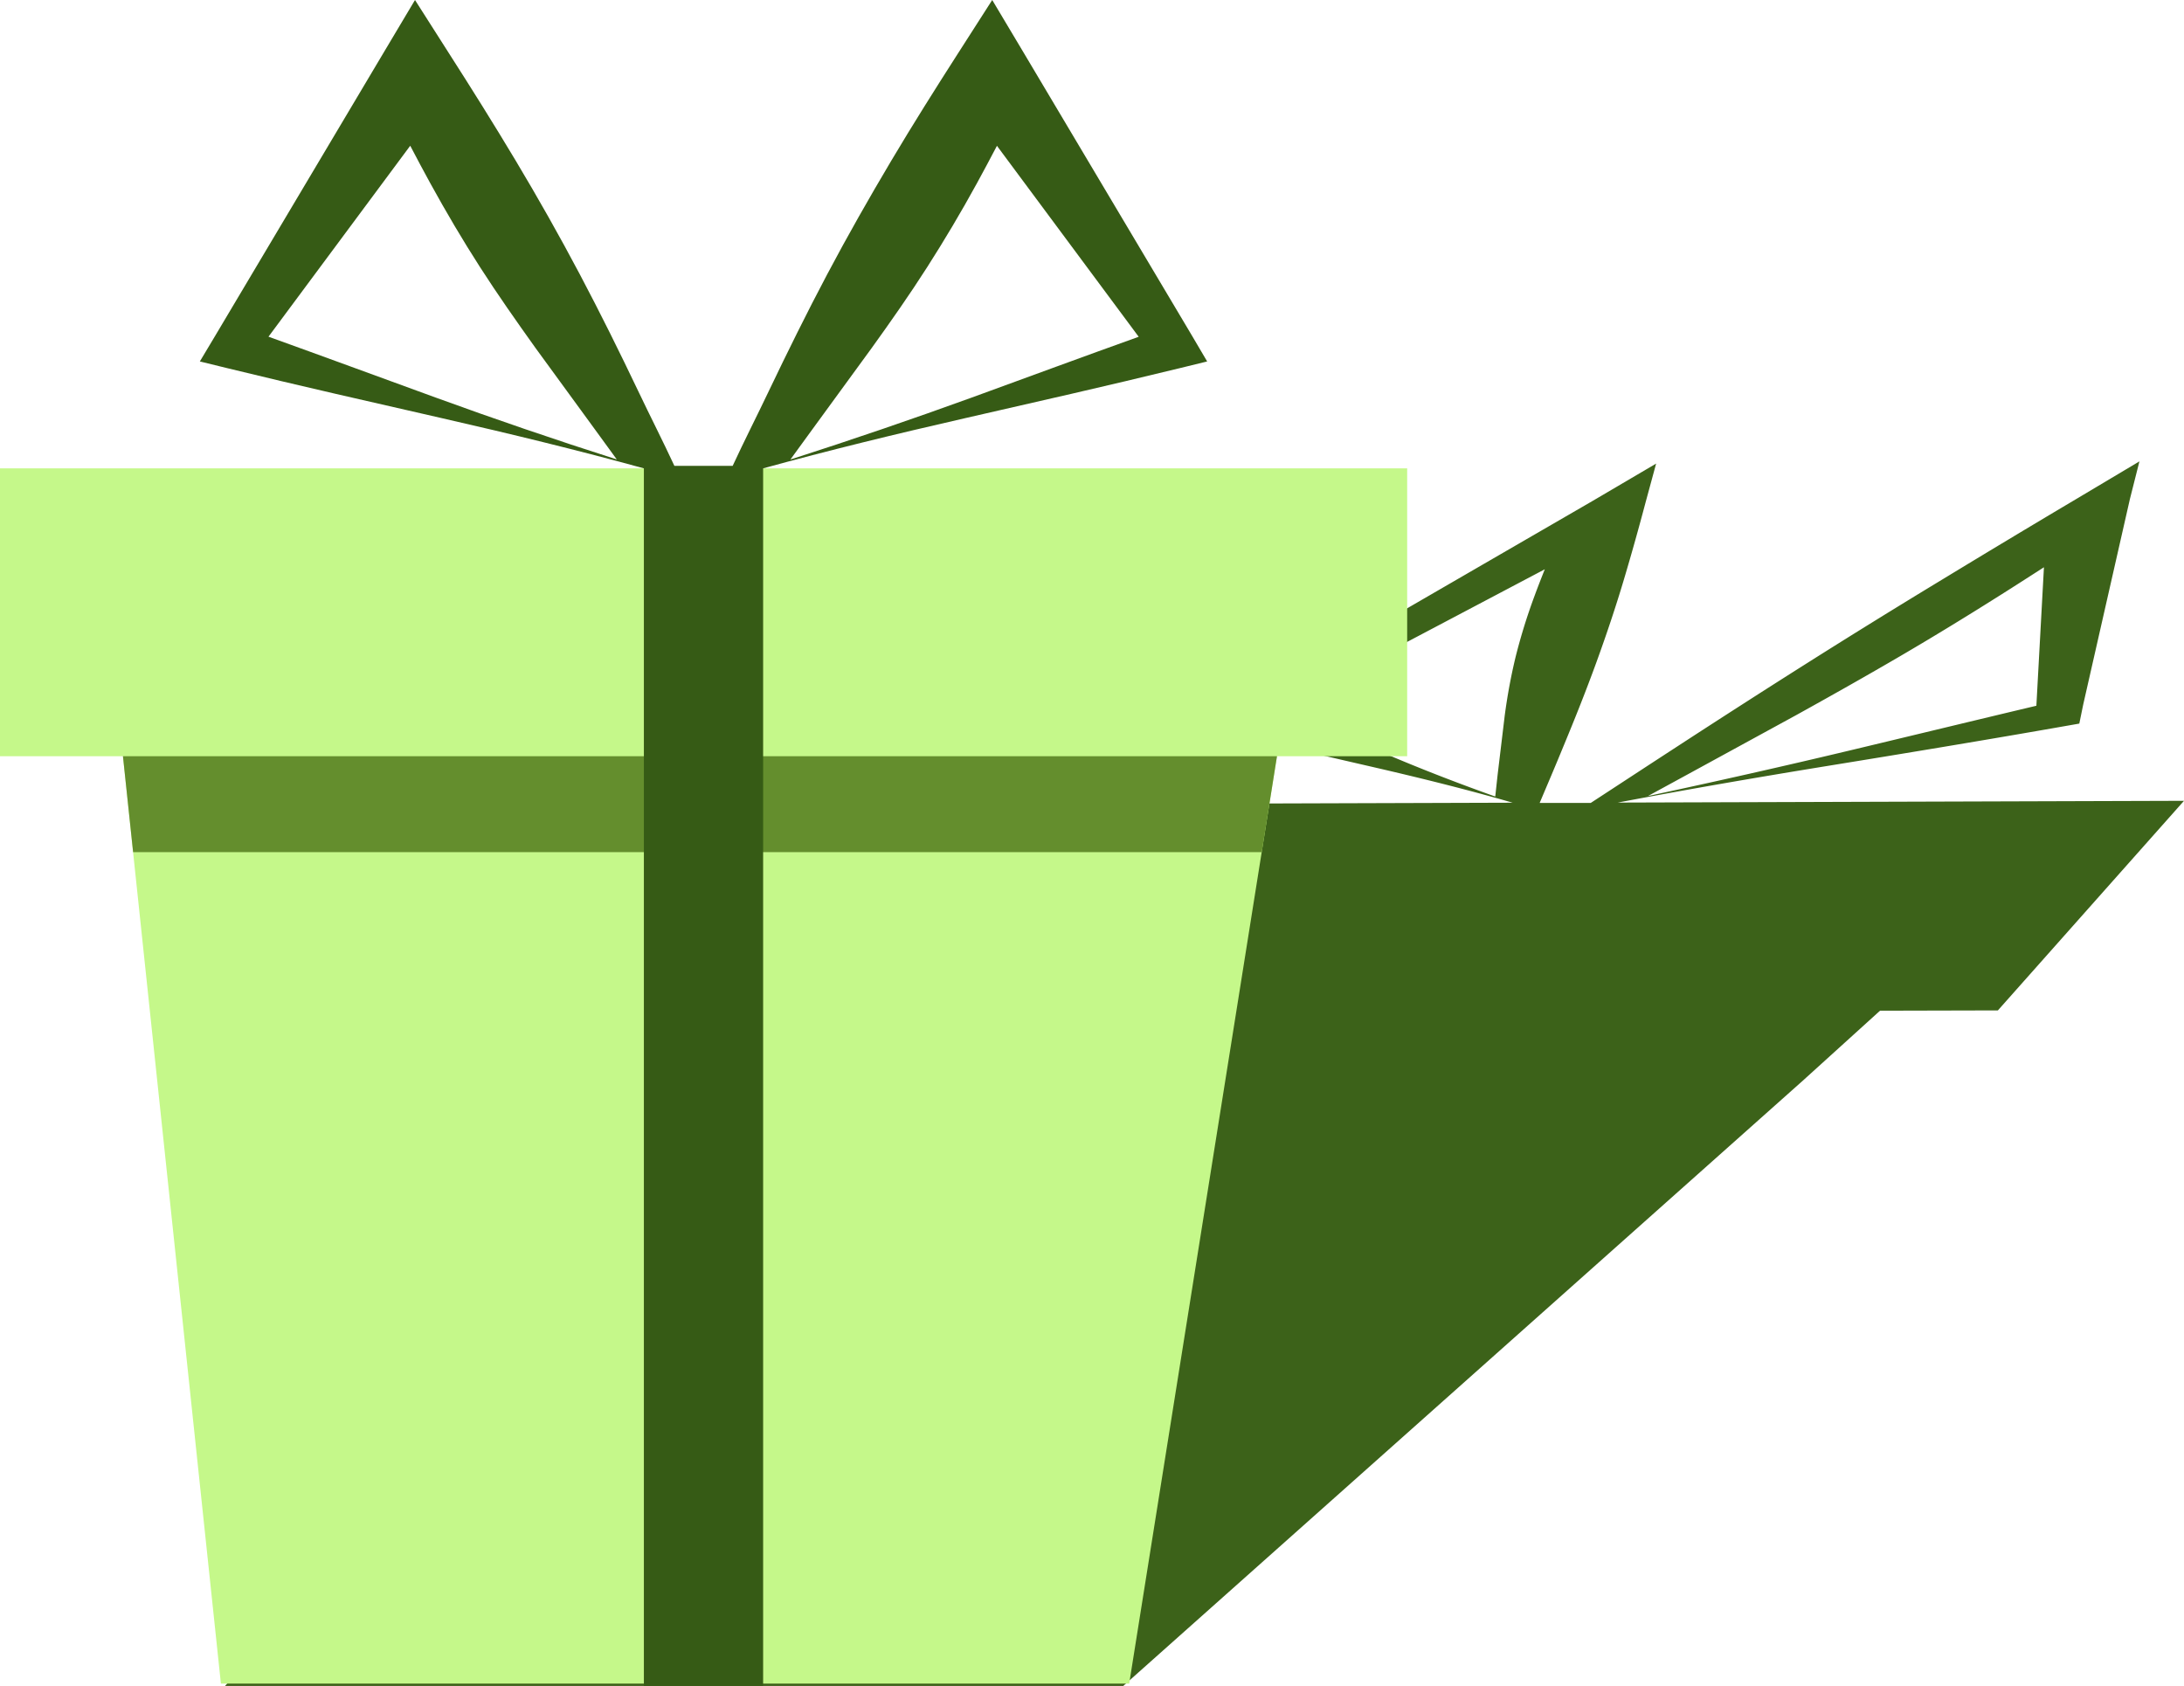
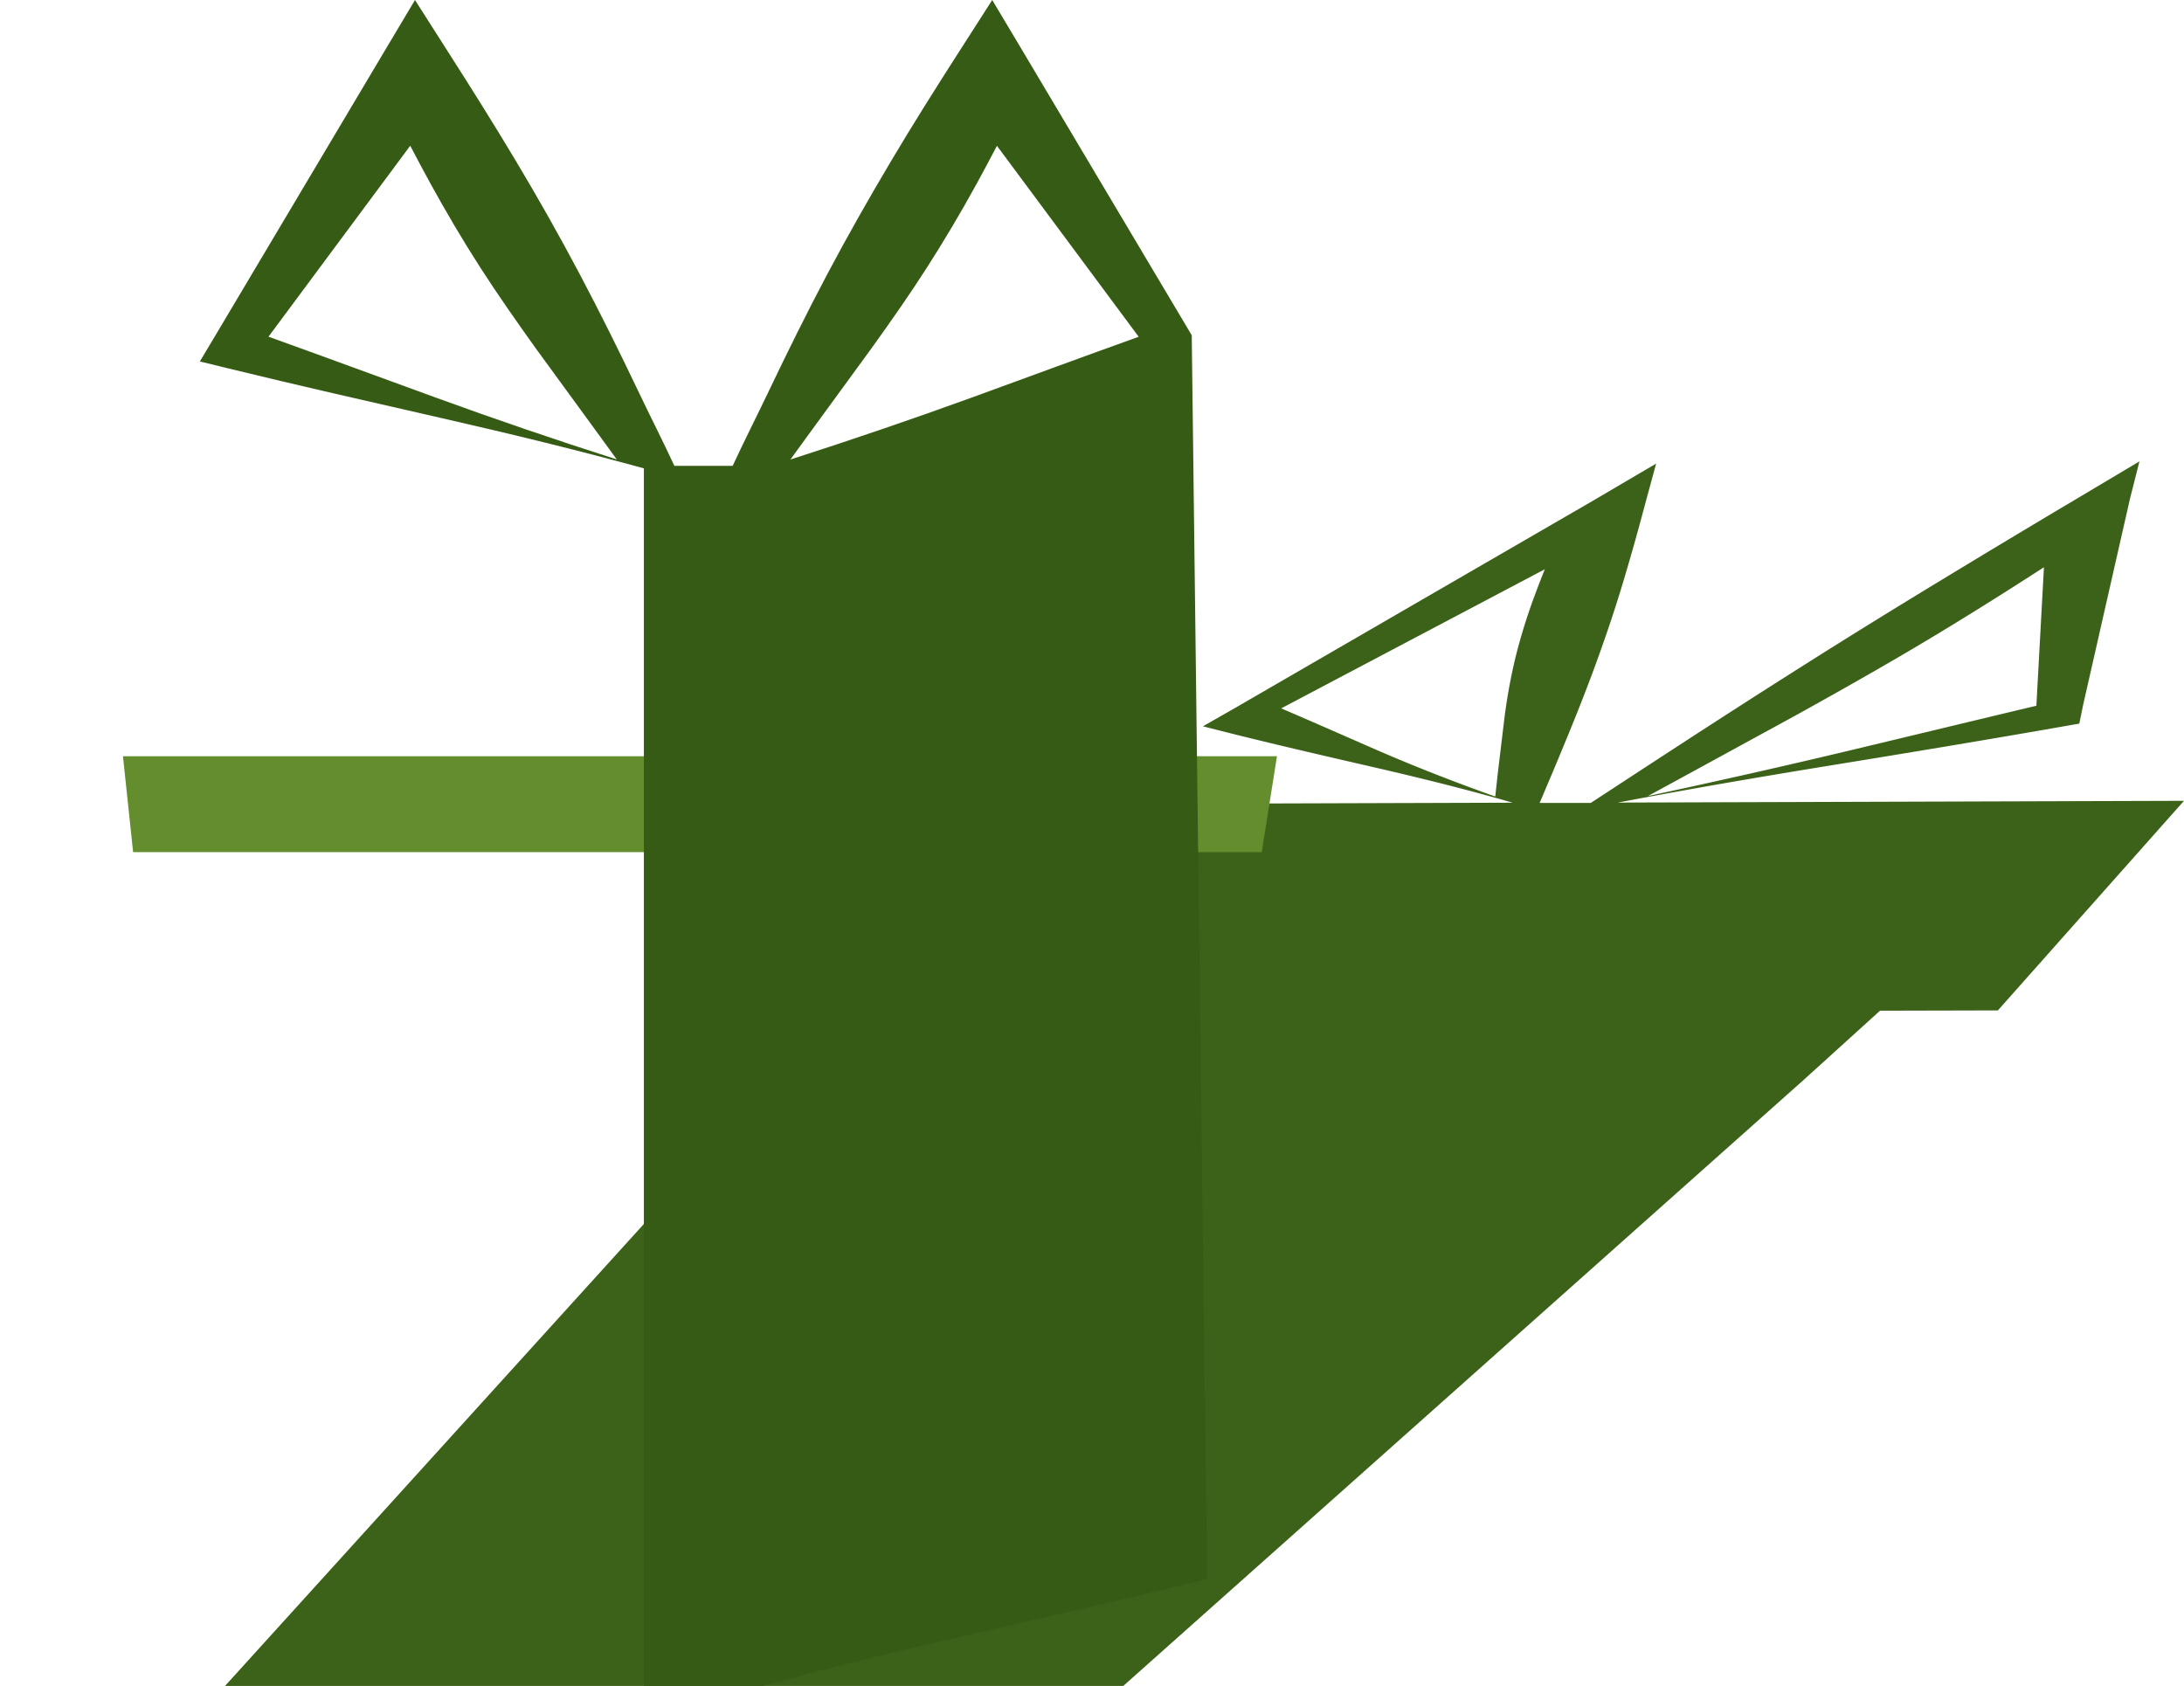
<svg xmlns="http://www.w3.org/2000/svg" id="Warstwa_1" data-name="Warstwa 1" viewBox="0 0 53.111 41">
  <defs>
    <style>
      .cls-1 {
        fill: #3c6219;
      }

      .cls-2 {
        fill: #c5f88a;
      }

      .cls-3 {
        fill: #648e2d;
      }

      .cls-4 {
        fill: #365b15;
      }
    </style>
  </defs>
  <title>elements_svg</title>
  <g>
    <path class="cls-1" d="M53.111,19.475l-13.771.043c1.707-.323,3.4-.615,5.155-.9s3.551-.581,5.379-.9l.691-.121.095-.463,1.136-5,.231-.914-1.606.957q-1.548.919-3.162,1.9c-1.077.652-2.17,1.327-3.256,2.013s-2.169,1.382-3.227,2.071c-.706.459-1.4.914-2.091,1.365l-1.243,0c.19-.45.383-.9.571-1.36.285-.686.561-1.378.809-2.061s.472-1.353.665-2,.368-1.274.529-1.882l.258-.949-1.56.917L30.064,17.2l-.811.463.46.117c1.216.308,2.456.593,3.651.868s2.337.559,3.422.873l-13.771.043L17.6,24.645l2.707-.007L5.472,41H27.316L43.843,26.279h0l1.876-1.7,2.866-.007ZM41.027,18.84,43.7,17.38c.864-.479,1.7-.95,2.524-1.432s1.627-.974,2.444-1.49c.344-.217.689-.439,1.037-.663l-.184,3.368c-1.475.35-2.978.715-4.536,1.087-1.6.382-3.251.754-4.91,1.109Zm-7.434-.552c-.839-.364-1.637-.72-2.437-1.061l6.411-3.383c-.089.223-.175.443-.254.659a14.082,14.082,0,0,0-.458,1.48c-.115.478-.2.946-.263,1.421l-.174,1.45-.056.517C35.388,19.024,34.458,18.661,33.593,18.288Z" />
    <g>
-       <polygon class="cls-2" points="34.22 11.39 0 11.39 0 18.39 2.99 18.39 5.372 40.944 27.46 40.944 31.054 18.39 34.22 18.39 34.22 11.39" />
      <polygon class="cls-3" points="3.237 20.723 30.683 20.723 31.054 18.39 2.99 18.39 3.237 20.723" />
-       <path class="cls-4" d="M28.981,8.153l-4.1-6.893L24.129,0l-.841,1.312c-.538.84-1.081,1.7-1.616,2.6s-1.058,1.819-1.557,2.761-.971,1.9-1.422,2.843c-.3.63-.589,1.193-.876,1.813H16.4c-.288-.62-.577-1.183-.877-1.813-.451-.946-.923-1.9-1.422-2.843s-1.022-1.867-1.557-2.761-1.078-1.76-1.616-2.6L10.092,0,9.341,1.26l-4.1,6.893L4.86,8.79l.67.164c1.766.431,3.526.83,5.219,1.216s3.316.782,4.909,1.22h0V41h2.9V11.39h0c1.593-.438,3.214-.833,4.909-1.22s3.453-.785,5.219-1.216l.67-.164ZM10.589,9.666c-1.39-.506-2.73-1-4.06-1.478L9.976,3.544c.161.308.323.612.486.909.389.708.788,1.384,1.212,2.044S12.549,7.8,13.021,8.46l1.459,2,.519.713C13.494,10.692,12.012,10.185,10.589,9.666Zm8.632,1.509.519-.713,1.459-2c.472-.656.923-1.3,1.347-1.963s.824-1.336,1.212-2.044c.163-.3.325-.6.486-.909l3.447,4.644c-1.329.476-2.67.972-4.059,1.478C22.208,10.185,20.726,10.692,19.221,11.175Z" />
+       <path class="cls-4" d="M28.981,8.153l-4.1-6.893L24.129,0l-.841,1.312c-.538.84-1.081,1.7-1.616,2.6s-1.058,1.819-1.557,2.761-.971,1.9-1.422,2.843c-.3.63-.589,1.193-.876,1.813H16.4c-.288-.62-.577-1.183-.877-1.813-.451-.946-.923-1.9-1.422-2.843s-1.022-1.867-1.557-2.761-1.078-1.76-1.616-2.6L10.092,0,9.341,1.26l-4.1,6.893L4.86,8.79l.67.164c1.766.431,3.526.83,5.219,1.216s3.316.782,4.909,1.22h0V41h2.9h0c1.593-.438,3.214-.833,4.909-1.22s3.453-.785,5.219-1.216l.67-.164ZM10.589,9.666c-1.39-.506-2.73-1-4.06-1.478L9.976,3.544c.161.308.323.612.486.909.389.708.788,1.384,1.212,2.044S12.549,7.8,13.021,8.46l1.459,2,.519.713C13.494,10.692,12.012,10.185,10.589,9.666Zm8.632,1.509.519-.713,1.459-2c.472-.656.923-1.3,1.347-1.963s.824-1.336,1.212-2.044c.163-.3.325-.6.486-.909l3.447,4.644c-1.329.476-2.67.972-4.059,1.478C22.208,10.185,20.726,10.692,19.221,11.175Z" />
    </g>
  </g>
</svg>